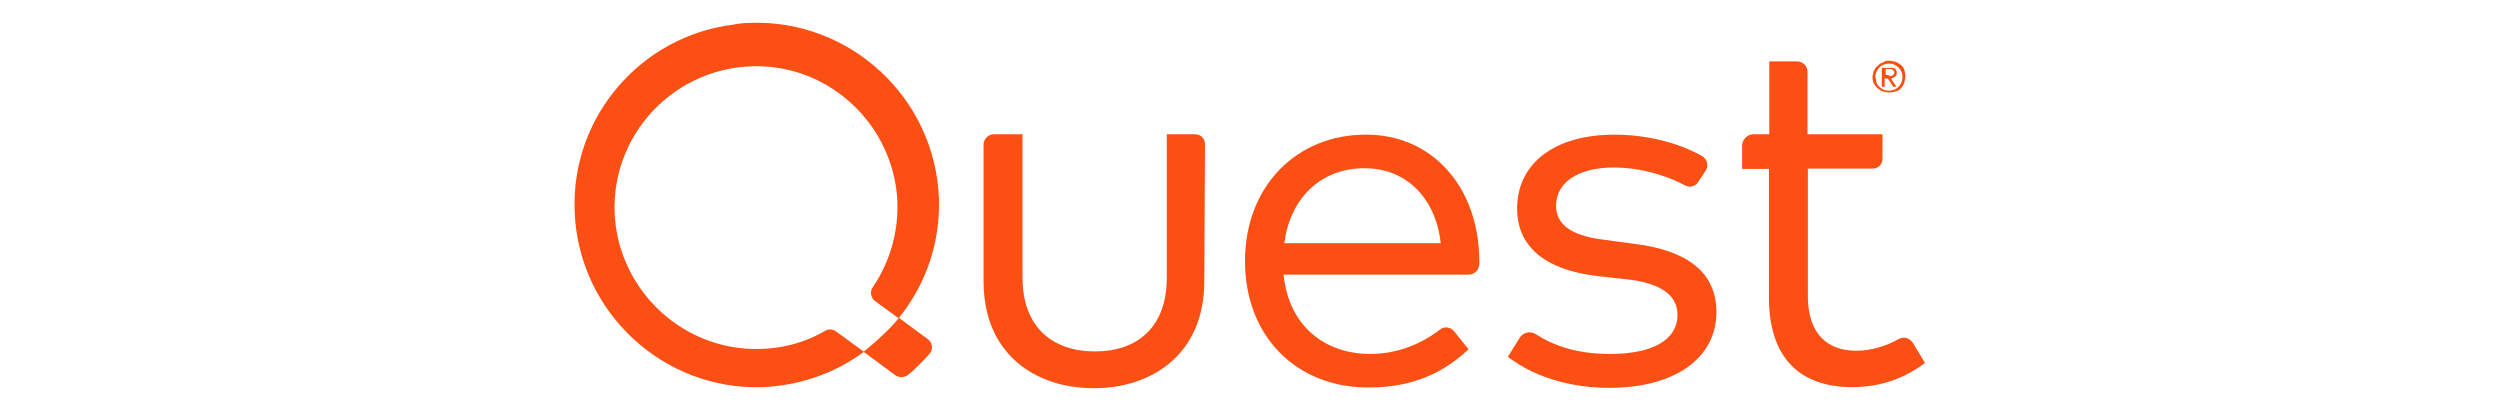
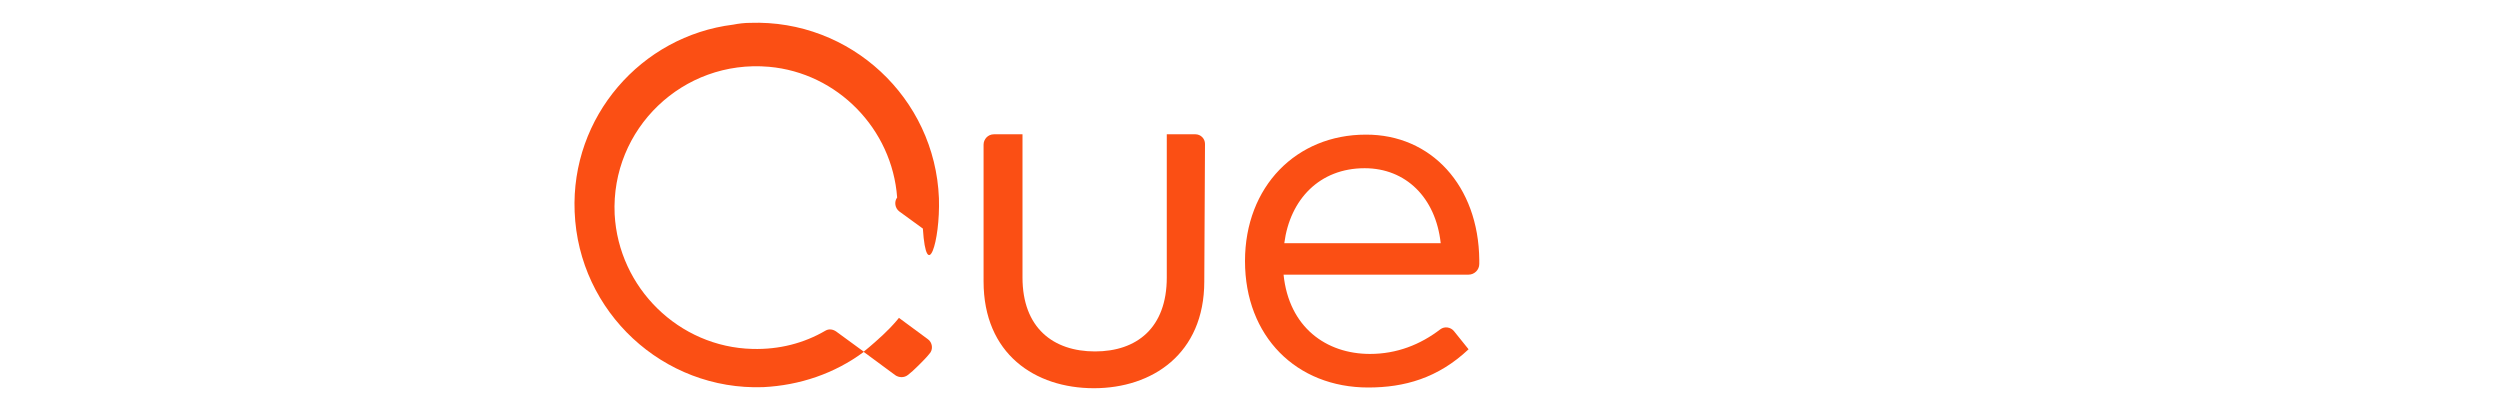
<svg xmlns="http://www.w3.org/2000/svg" version="1.1" id="Layer_7" x="0px" y="0px" viewBox="0 0 700 115" style="enable-background:new 0 0 700 115;" xml:space="preserve">
  <style type="text/css">
	.st0{fill:#FB4F12;}
	.st1{fill:#FB4F14;}
</style>
  <g>
    <g>
-       <path class="st0" d="M524.7,19.8c0.3-0.6,0.6-1.1,1.1-1.4c0.5-0.5,0.9-0.8,1.5-0.9c0.5-0.5,1.1-0.5,1.7-0.5s1.2,0.2,1.8,0.3    c0.6,0.3,1.1,0.6,1.5,0.9c0.5,0.5,0.8,0.9,0.9,1.4c0.2,0.5,0.3,1.2,0.3,1.8c0,0.6-0.2,1.2-0.3,1.8c-0.2,0.6-0.6,1.1-0.9,1.5    c-0.5,0.5-0.9,0.8-1.5,0.9c-0.6,0.2-1.2,0.3-1.8,0.3s-1.2-0.2-1.8-0.3c-0.6-0.2-1.1-0.6-1.5-0.9c-0.5-0.5-0.8-0.9-1.1-1.5    c-0.3-0.6-0.3-1.2-0.3-1.8C524.4,20.8,524.5,20.2,524.7,19.8z M525.4,23.1c0.2,0.5,0.5,0.9,0.8,1.2s0.8,0.6,1.2,0.8    c0.5,0.2,0.9,0.3,1.5,0.3c0.5,0,1.1-0.2,1.5-0.3c0.5-0.2,0.9-0.5,1.2-0.8c0.3-0.3,0.6-0.8,0.8-1.2c0.2-0.5,0.3-1.1,0.3-1.5    c0-0.6-0.2-1.1-0.3-1.5c-0.2-0.5-0.5-0.9-0.8-1.2c-0.3-0.3-0.8-0.6-1.2-0.8s-0.9-0.3-1.5-0.3s-1.1,0.2-1.5,0.3    c-0.5,0.2-0.9,0.5-1.2,0.8s-0.6,0.8-0.8,1.2c-0.2,0.5-0.3,0.9-0.3,1.5C525.3,22,525.3,22.5,525.4,23.1z M529.2,18.9    c0.6,0,1.1,0.2,1.4,0.3c0.3,0.3,0.5,0.6,0.5,1.2c0,0.5-0.2,0.8-0.5,1.1c-0.3,0.2-0.6,0.3-1.1,0.5l1.5,2.3h-0.9l-1.5-2.3h-0.9v2.3    h-0.8v-5.3H529.2z M528.9,21.3c0.2,0,0.3,0,0.5,0s0.3,0,0.5-0.2c0.2,0,0.3-0.2,0.3-0.3c0.2-0.2,0.2-0.3,0.2-0.5    c0-0.2,0-0.3-0.2-0.5c-0.2-0.2-0.2-0.2-0.3-0.3c-0.2,0-0.3-0.2-0.3-0.2c-0.2,0-0.3,0-0.5,0H528v1.7h0.9V21.3z" />
-     </g>
+       </g>
    <g>
      <path class="st1" d="M250.6,105c1.1,0.8,2.6,0.8,3.6,0c0.8-0.6,1.8-1.5,3-2.7c1.2-1.2,2.3-2.3,3-3.2c1.2-1.2,0.9-3.3-0.5-4.2    l-8-5.9c0,0-1.5,2-4.5,4.8s-5.4,4.7-5.4,4.7L250.6,105z" />
      <path class="st1" d="M337.2,78.8c0,20.3-14.6,29.9-30.9,29.9c-16.5,0-30.9-9.6-30.9-29.9V40.5c0-1.5,1.2-2.9,2.9-2.9h8v40.1    c0,14.1,8.6,20.7,20.3,20.7s20.1-6.6,20.1-20.7V37.6h8c1.5,0,2.7,1.2,2.7,2.7L337.2,78.8L337.2,78.8z" />
      <g>
        <path class="st1" d="M414.2,72.8c0,0.3,0,0.8,0,1.1c0,1.7-1.4,3-3,3h-51.8c1.5,14.7,11.9,22.2,24.2,22.2c7.5,0,14.1-2.6,19.7-6.9     c1.2-0.9,2.9-0.6,3.8,0.5l4.1,5.1c-8.6,8.1-18,10.7-28.1,10.7c-20.1,0-34.5-14.3-34.5-35.4c0-20.9,14.4-35.4,33.8-35.4     C400.7,37.6,414,52,414.2,72.8z M359.6,68.1h43.8c-1.4-12.8-9.8-21-21.3-21C369.5,47.1,361.2,55.8,359.6,68.1z" />
      </g>
-       <path class="st1" d="M475.6,50.8c-0.8,1.4-2.4,1.8-3.8,1.1c-4.8-2.6-12.2-5-20-5c-9.8,0-16.1,4.1-16.1,10.7c0,5.7,5,8.6,14,9.6    l8.1,1.1c14.4,1.8,22.8,7.8,22.8,19.1c0,12.9-11.7,21.2-30,21.2c-8.9,0-19.8-2.1-28.4-8.7l3.3-5.3c0.9-1.5,2.9-2,4.4-1.1    c5,3.2,11.3,5.6,21,5.6c11.6,0,18.8-3.8,18.8-11c0-5.4-4.7-8.9-14.3-9.9l-8.1-0.9c-15.3-1.8-22.5-8.7-22.5-18.9    c0-12.9,10.8-20.7,27.2-20.7c9.5,0,18.2,2.4,24.6,6c1.4,0.8,1.8,2.6,1.1,3.9L475.6,50.8z" />
-       <path class="st1" d="M535.6,96c-0.9-1.4-2.6-1.8-3.9-1.1c-3.6,2-7.7,3.3-12,3.3c-8,0-13.5-4.7-13.5-15.3V47.2h18.2    c1.5,0,2.7-1.2,2.7-2.7v-6.9h-21V20.1c0-1.7-1.4-2.9-2.9-2.9h-7.8v20.4h-4.4c-1.8,0-3.2,1.5-3.2,3.2v6.5h7.5v35.9    c0,17.1,8.7,25.2,23.4,25.2c8.4,0,15.2-2.9,20.3-6.8L535.6,96z" />
-       <path class="st1" d="M262.9,55.5C261.8,27.4,238.1,5.4,210,6.4c-1.5,0-3.2,0.2-4.7,0.5c-25.8,3.2-45.5,25.8-44.4,52.4    c1.1,28.1,24.8,50.1,52.8,49.1c10.2-0.5,20-3.8,28.2-9.9l-7.8-5.7c-0.9-0.6-2-0.8-3-0.2c-6,3.5-12.9,5.3-20.4,5.1    c-20.6-0.5-37.5-17.1-38.6-37.7c-1.1-23.9,19.1-43.4,43.2-41.3c19.2,1.7,34.5,17.4,35.9,36.6c0.6,9.3-2,18-6.8,25.1    c-0.9,1.2-0.6,3,0.6,3.9l6.6,4.8C259.4,79.5,263.3,67.8,262.9,55.5z" />
+       <path class="st1" d="M262.9,55.5C261.8,27.4,238.1,5.4,210,6.4c-1.5,0-3.2,0.2-4.7,0.5c-25.8,3.2-45.5,25.8-44.4,52.4    c1.1,28.1,24.8,50.1,52.8,49.1c10.2-0.5,20-3.8,28.2-9.9l-7.8-5.7c-0.9-0.6-2-0.8-3-0.2c-6,3.5-12.9,5.3-20.4,5.1    c-20.6-0.5-37.5-17.1-38.6-37.7c-1.1-23.9,19.1-43.4,43.2-41.3c19.2,1.7,34.5,17.4,35.9,36.6c-0.9,1.2-0.6,3,0.6,3.9l6.6,4.8C259.4,79.5,263.3,67.8,262.9,55.5z" />
    </g>
  </g>
  <g>
</g>
  <g>
</g>
  <g>
</g>
  <g>
</g>
  <g>
</g>
  <g>
</g>
  <g>
</g>
  <g>
</g>
  <g>
</g>
  <g>
</g>
  <g>
</g>
</svg>